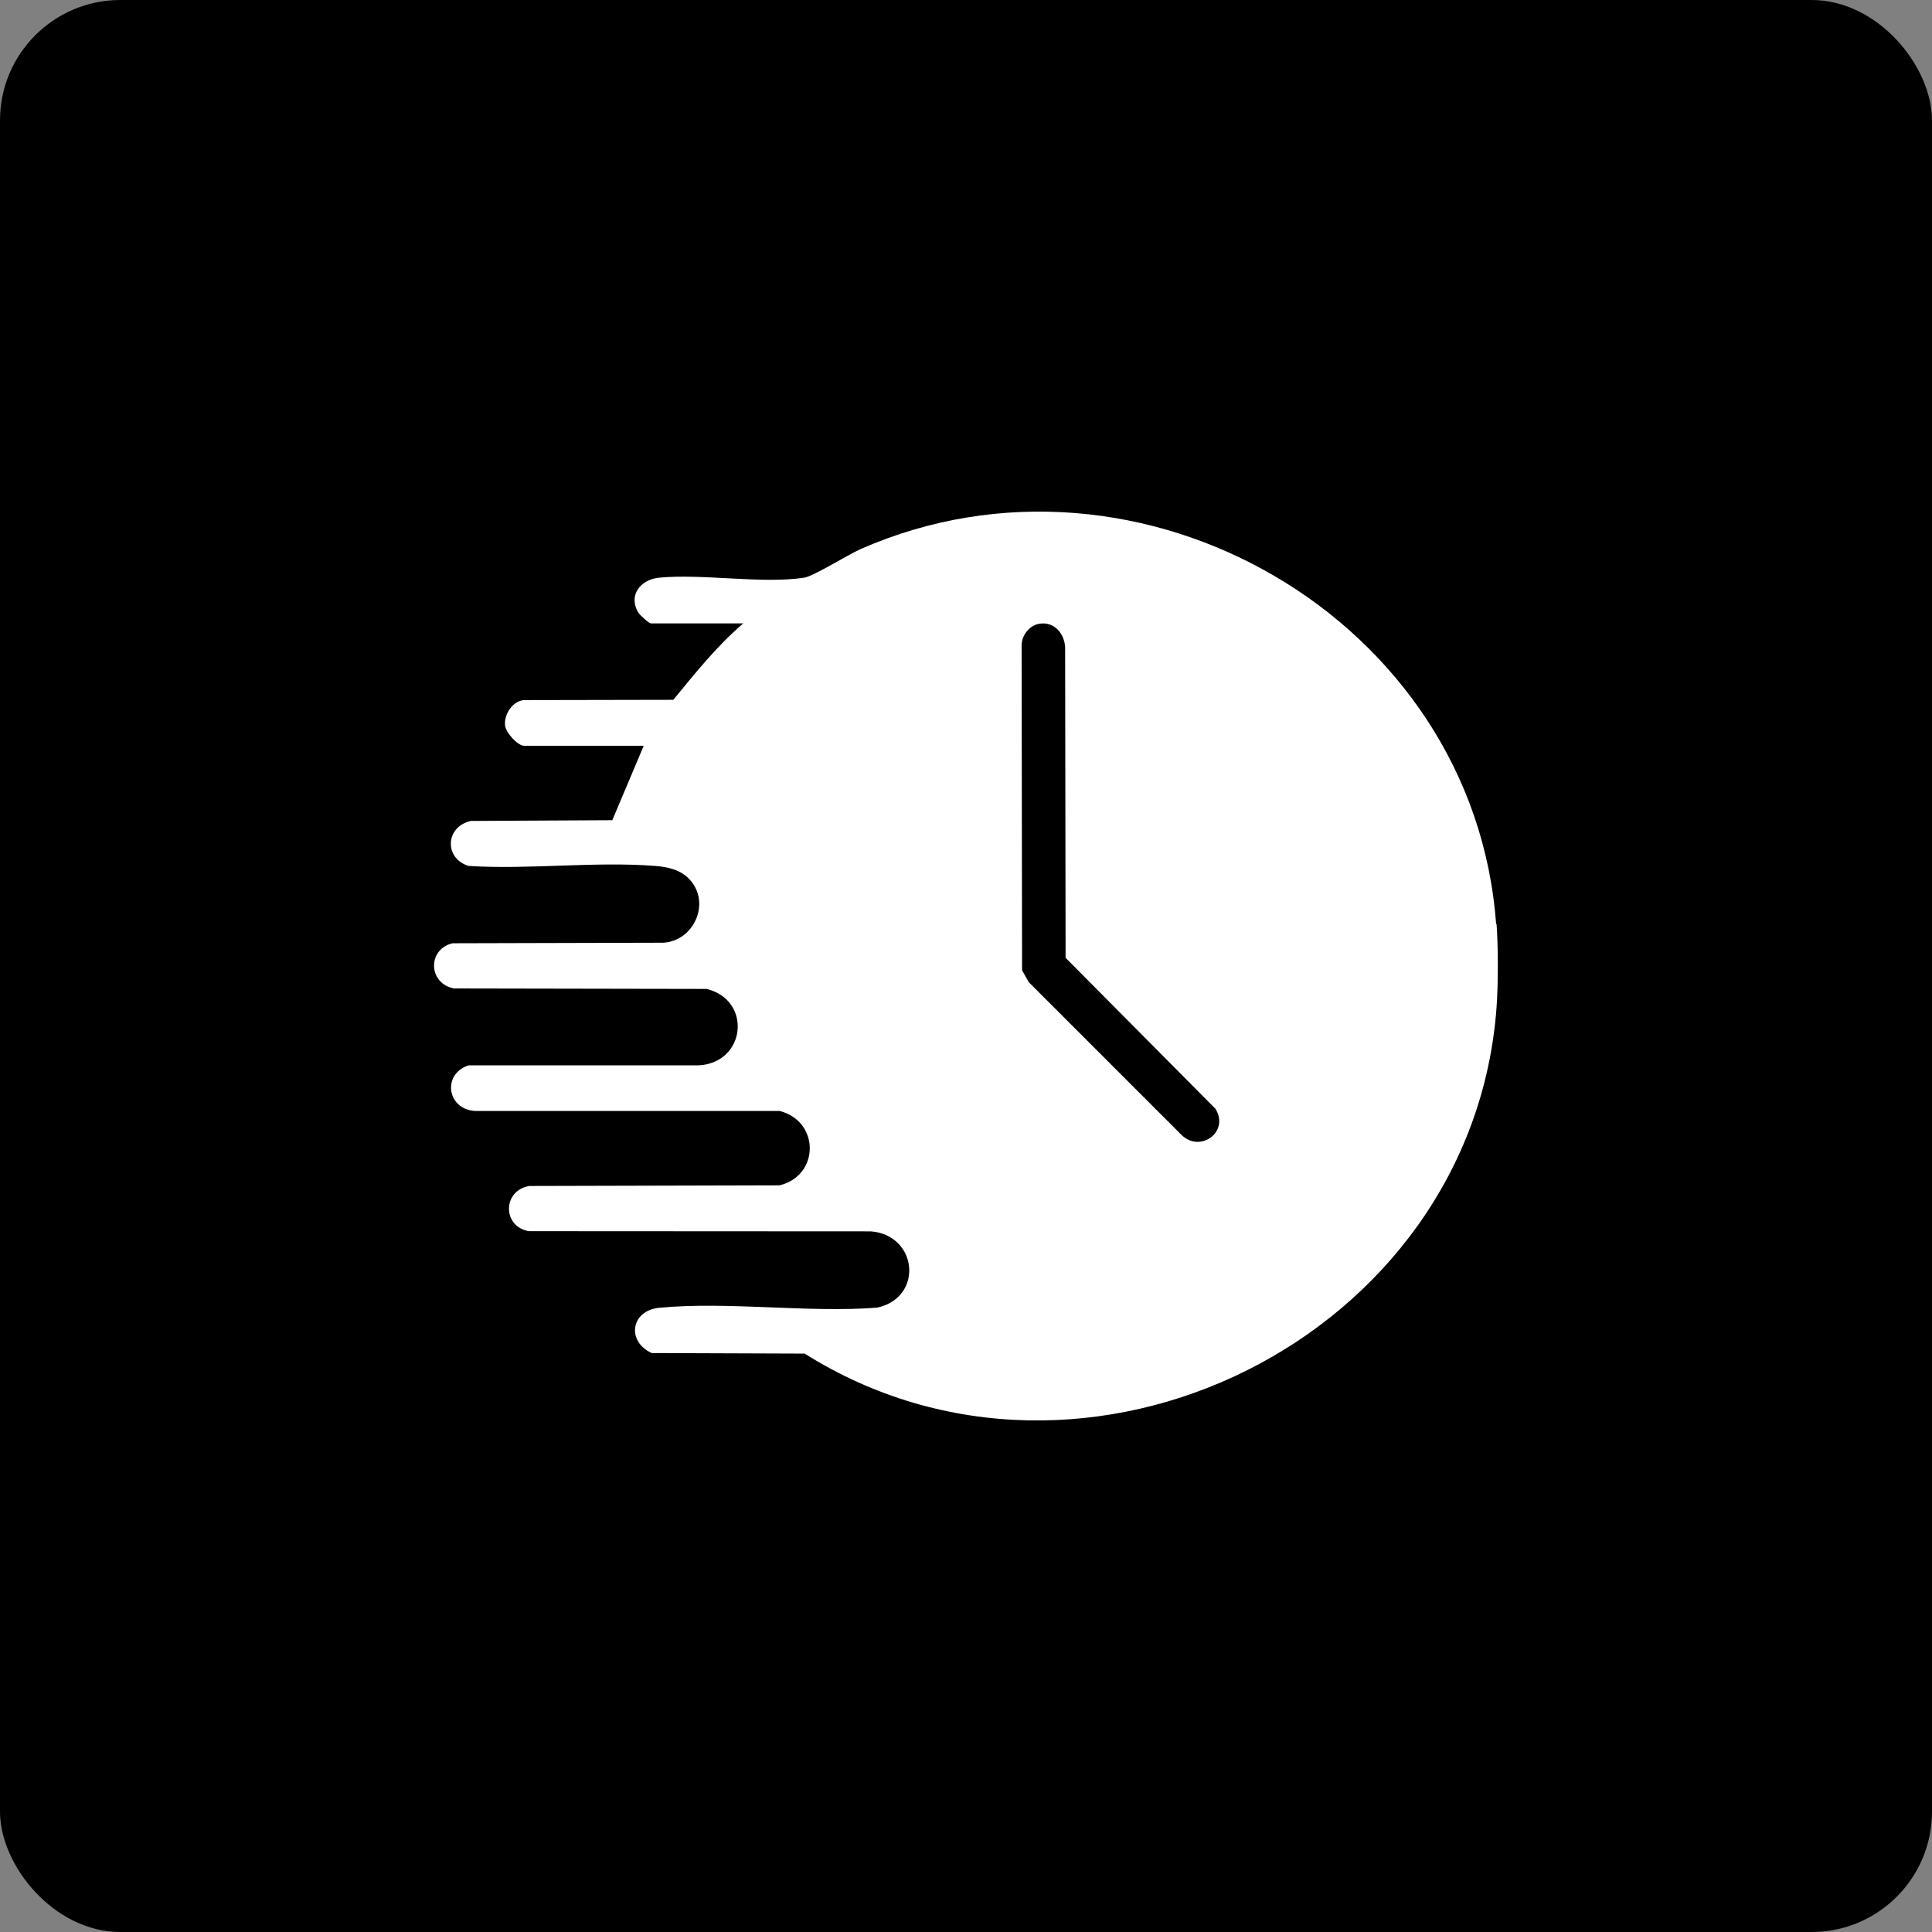
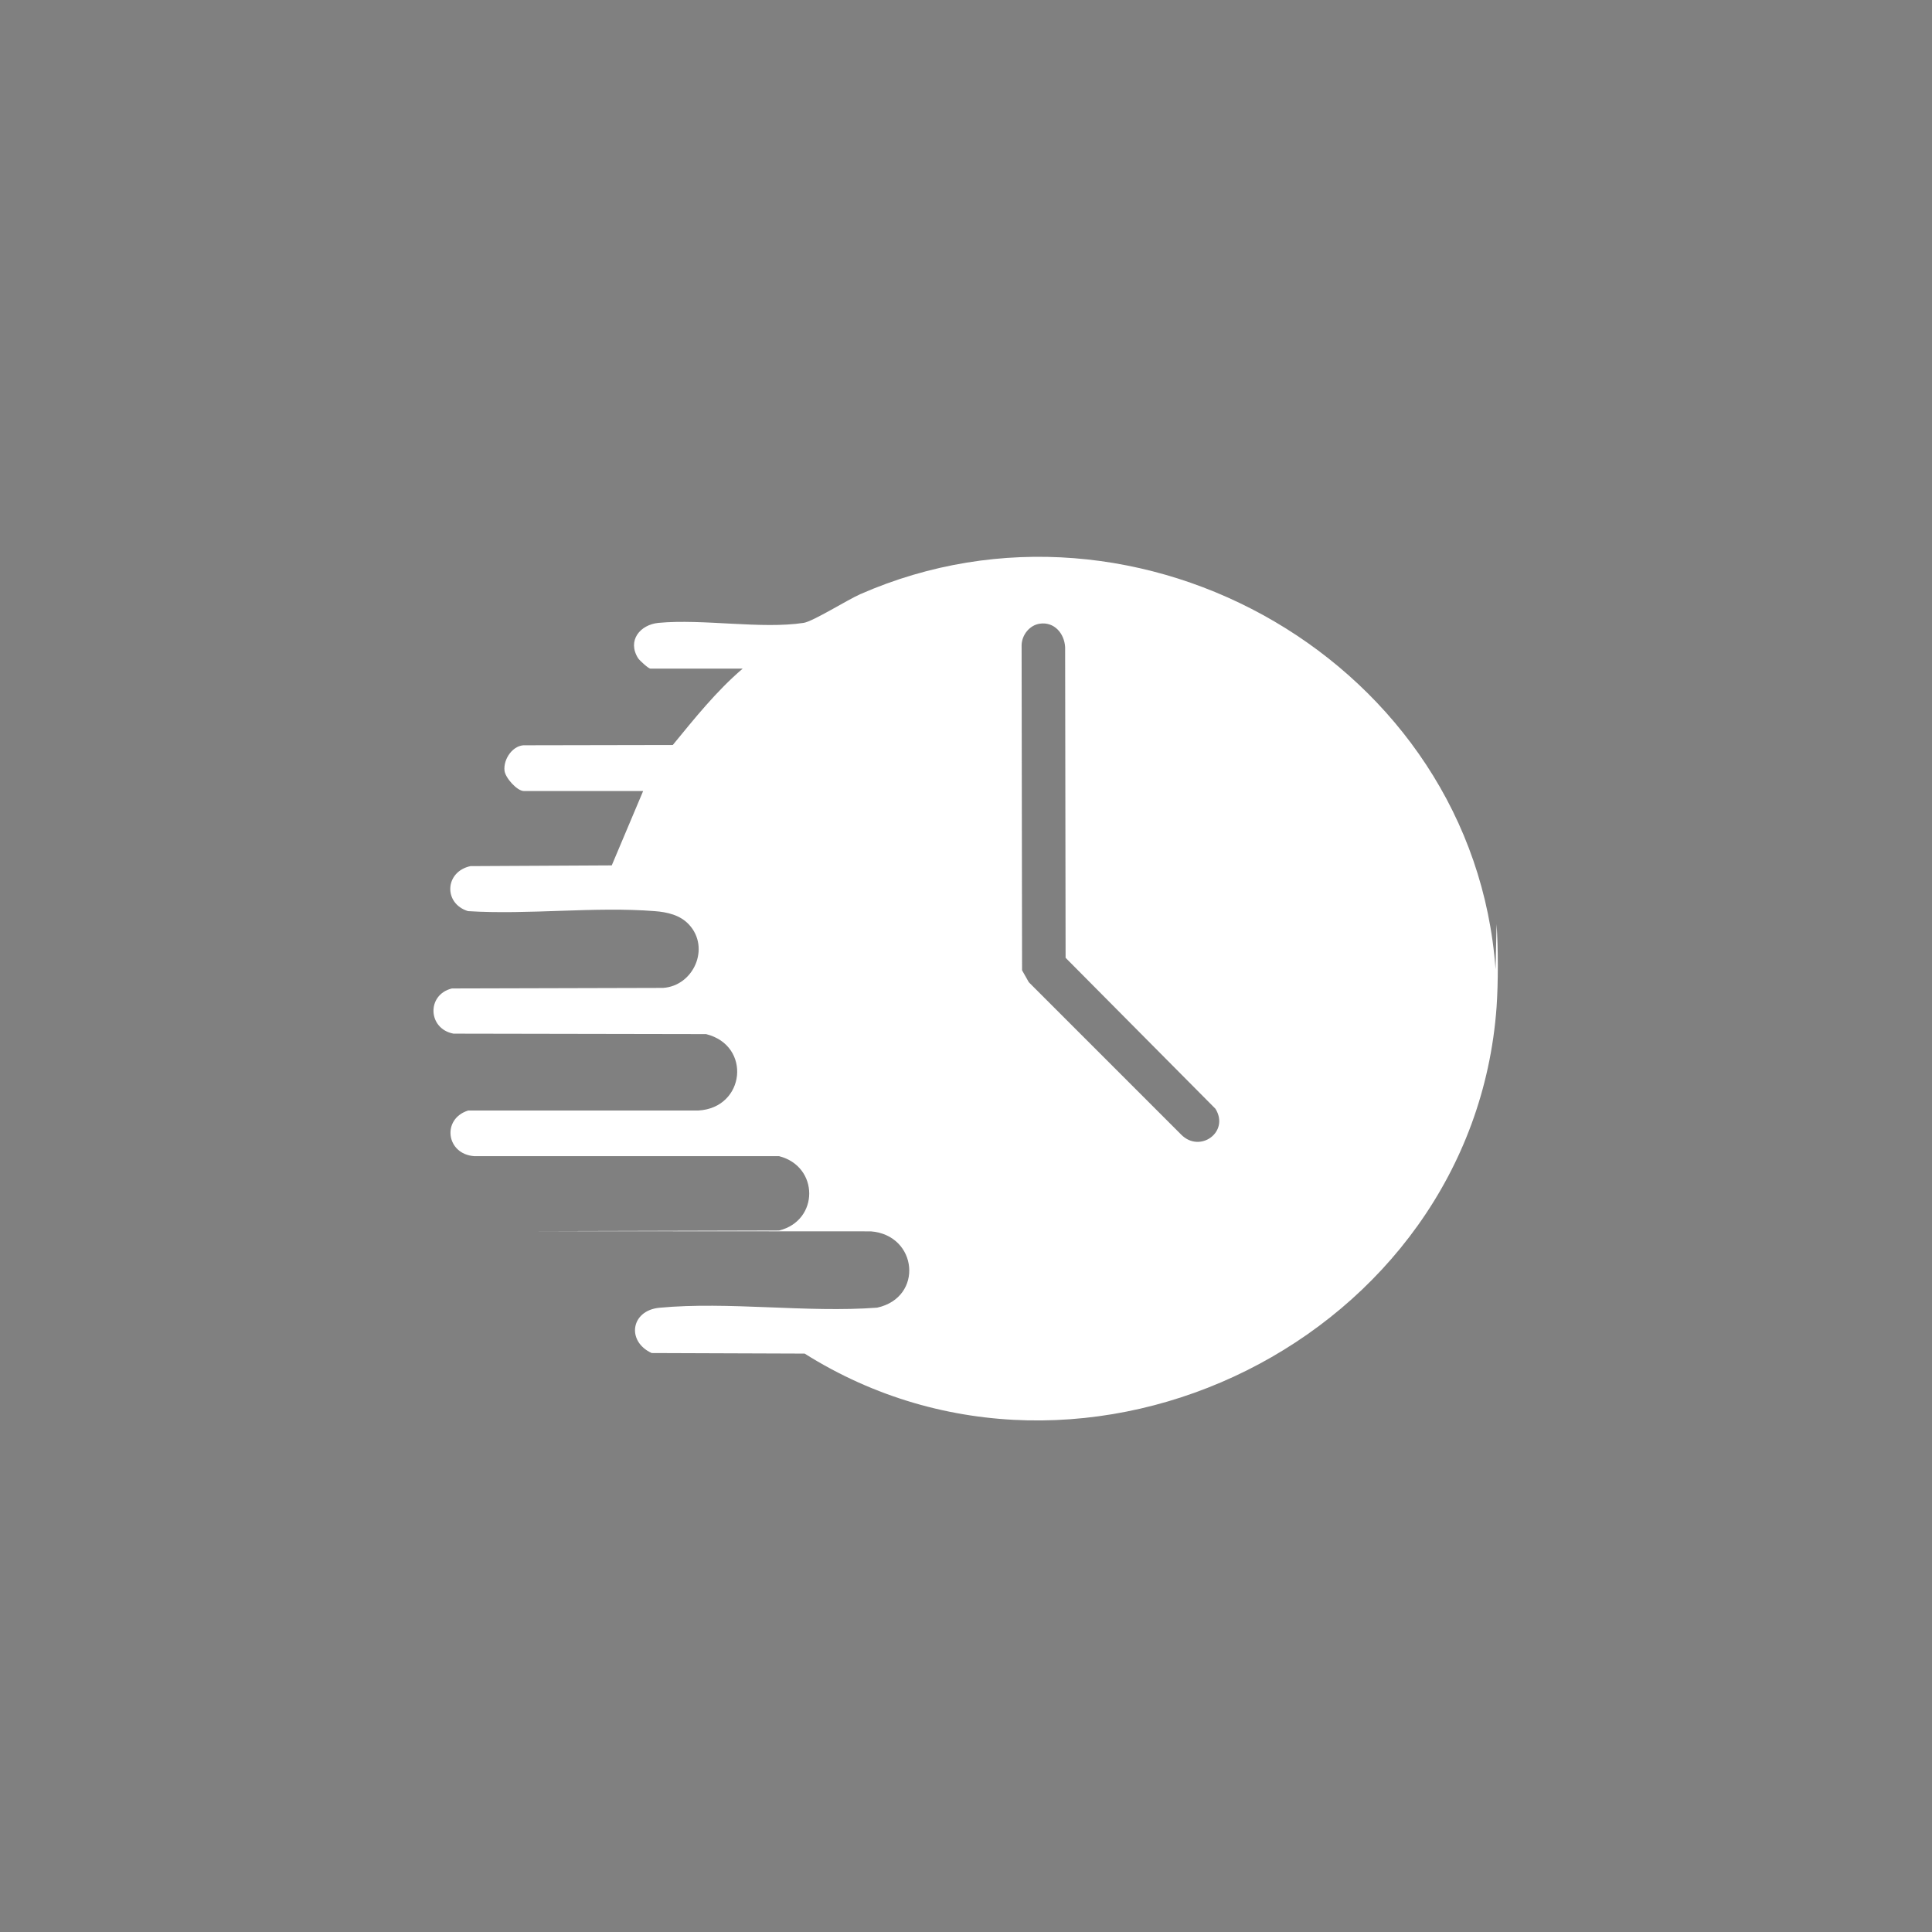
<svg xmlns="http://www.w3.org/2000/svg" id="Layer_1" version="1.1" viewBox="0 0 208.63 208.63">
  <rect x="0" y="0" width="208.63" height="208.63" fill="#808080" stroke="none" />
  <defs>
    <style>
      .st0 {
        fill: #fff;
      }
    </style>
  </defs>
-   <rect width="208.63" height="208.63" rx="13" ry="13" />
  <g id="_x39_J7prM">
-     <path class="st0" d="M161.61,99.79c.18,2.53.18,6.43,0,8.96-2.58,35.69-44.45,56.47-74.72,37.42l-16.52-.06c-2.75-1.27-2.25-4.6.84-4.89,7.44-.7,15.95.56,23.51-.01,5.05-1.11,4.38-7.84-.68-8.24l-36.94-.02c-2.88-.51-2.84-4.4.06-4.88l27.03-.07c4.34-1.07,4.34-6.92,0-8.03h-32.91c-3.05-.21-3.54-4.03-.66-4.93h24.85c5.07-.28,5.78-7.02.84-8.25l-27.28-.05c-2.78-.52-2.92-4.21-.17-4.88l22.79-.06c3.31-.21,5.14-4.33,2.81-6.84-.95-1.03-2.35-1.35-3.7-1.45-6.48-.51-13.61.41-20.16,0-2.67-.82-2.52-4.26.26-4.86l15.26-.08,3.39-8.03h-12.88c-.73,0-2-1.42-2.09-2.19-.15-1.27.94-2.86,2.3-2.75l15.87-.03c2.37-2.89,4.7-5.81,7.55-8.25h-9.97c-.21,0-1.17-.88-1.33-1.13-1.19-1.9.22-3.62,2.22-3.81,4.79-.45,11.12.7,15.67,0,1.01-.16,4.73-2.49,6.09-3.09,30.16-13.25,66.24,7.57,68.62,40.51ZM112.28,67.35c-1.1.16-1.93,1.21-1.96,2.31l.05,35.12.73,1.29,16.46,16.46c2.03,2.04,5.25-.31,3.69-2.8l-16.18-16.3-.05-33.55c-.09-1.49-1.18-2.76-2.74-2.53Z" />
+     <path class="st0" d="M161.61,99.79c.18,2.53.18,6.43,0,8.96-2.58,35.69-44.45,56.47-74.72,37.42l-16.52-.06c-2.75-1.27-2.25-4.6.84-4.89,7.44-.7,15.95.56,23.51-.01,5.05-1.11,4.38-7.84-.68-8.24l-36.94-.02l27.03-.07c4.34-1.07,4.34-6.92,0-8.03h-32.91c-3.05-.21-3.54-4.03-.66-4.93h24.85c5.07-.28,5.78-7.02.84-8.25l-27.28-.05c-2.78-.52-2.92-4.21-.17-4.88l22.79-.06c3.31-.21,5.14-4.33,2.81-6.84-.95-1.03-2.35-1.35-3.7-1.45-6.48-.51-13.61.41-20.16,0-2.67-.82-2.52-4.26.26-4.86l15.26-.08,3.39-8.03h-12.88c-.73,0-2-1.42-2.09-2.19-.15-1.27.94-2.86,2.3-2.75l15.87-.03c2.37-2.89,4.7-5.81,7.55-8.25h-9.97c-.21,0-1.17-.88-1.33-1.13-1.19-1.9.22-3.62,2.22-3.81,4.79-.45,11.12.7,15.67,0,1.01-.16,4.73-2.49,6.09-3.09,30.16-13.25,66.24,7.57,68.62,40.51ZM112.28,67.35c-1.1.16-1.93,1.21-1.96,2.31l.05,35.12.73,1.29,16.46,16.46c2.03,2.04,5.25-.31,3.69-2.8l-16.18-16.3-.05-33.55c-.09-1.49-1.18-2.76-2.74-2.53Z" />
  </g>
</svg>